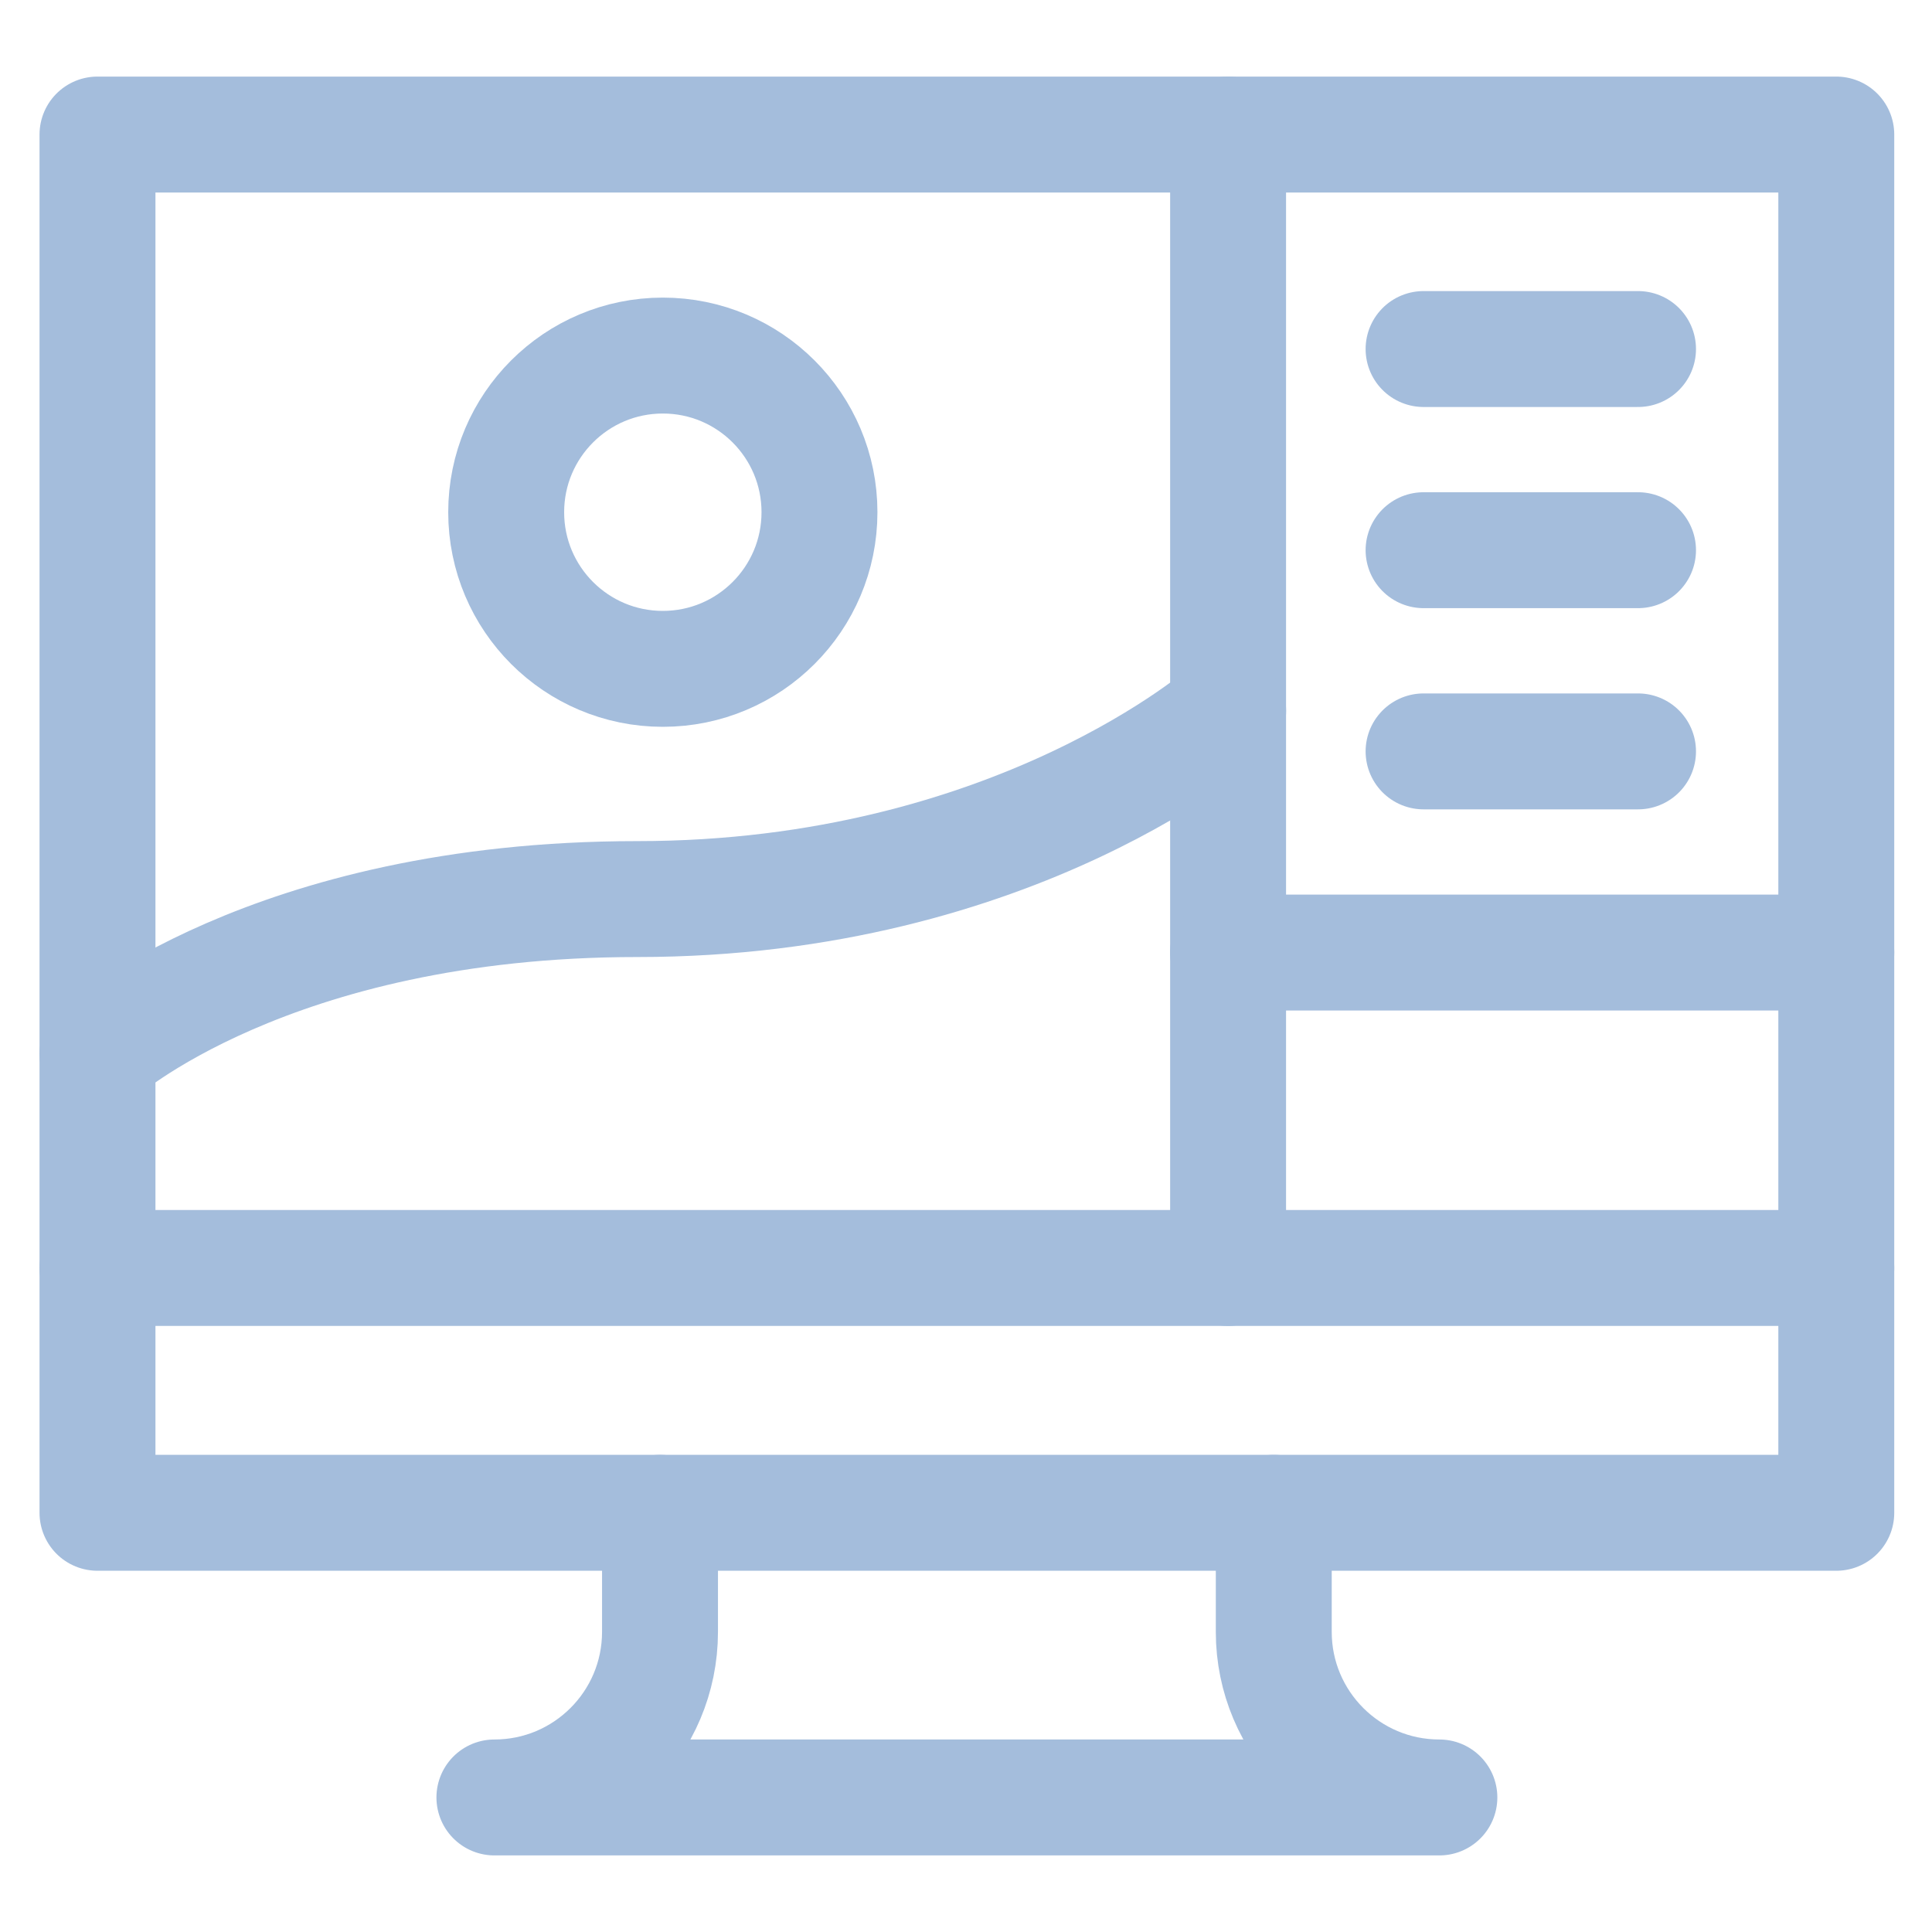
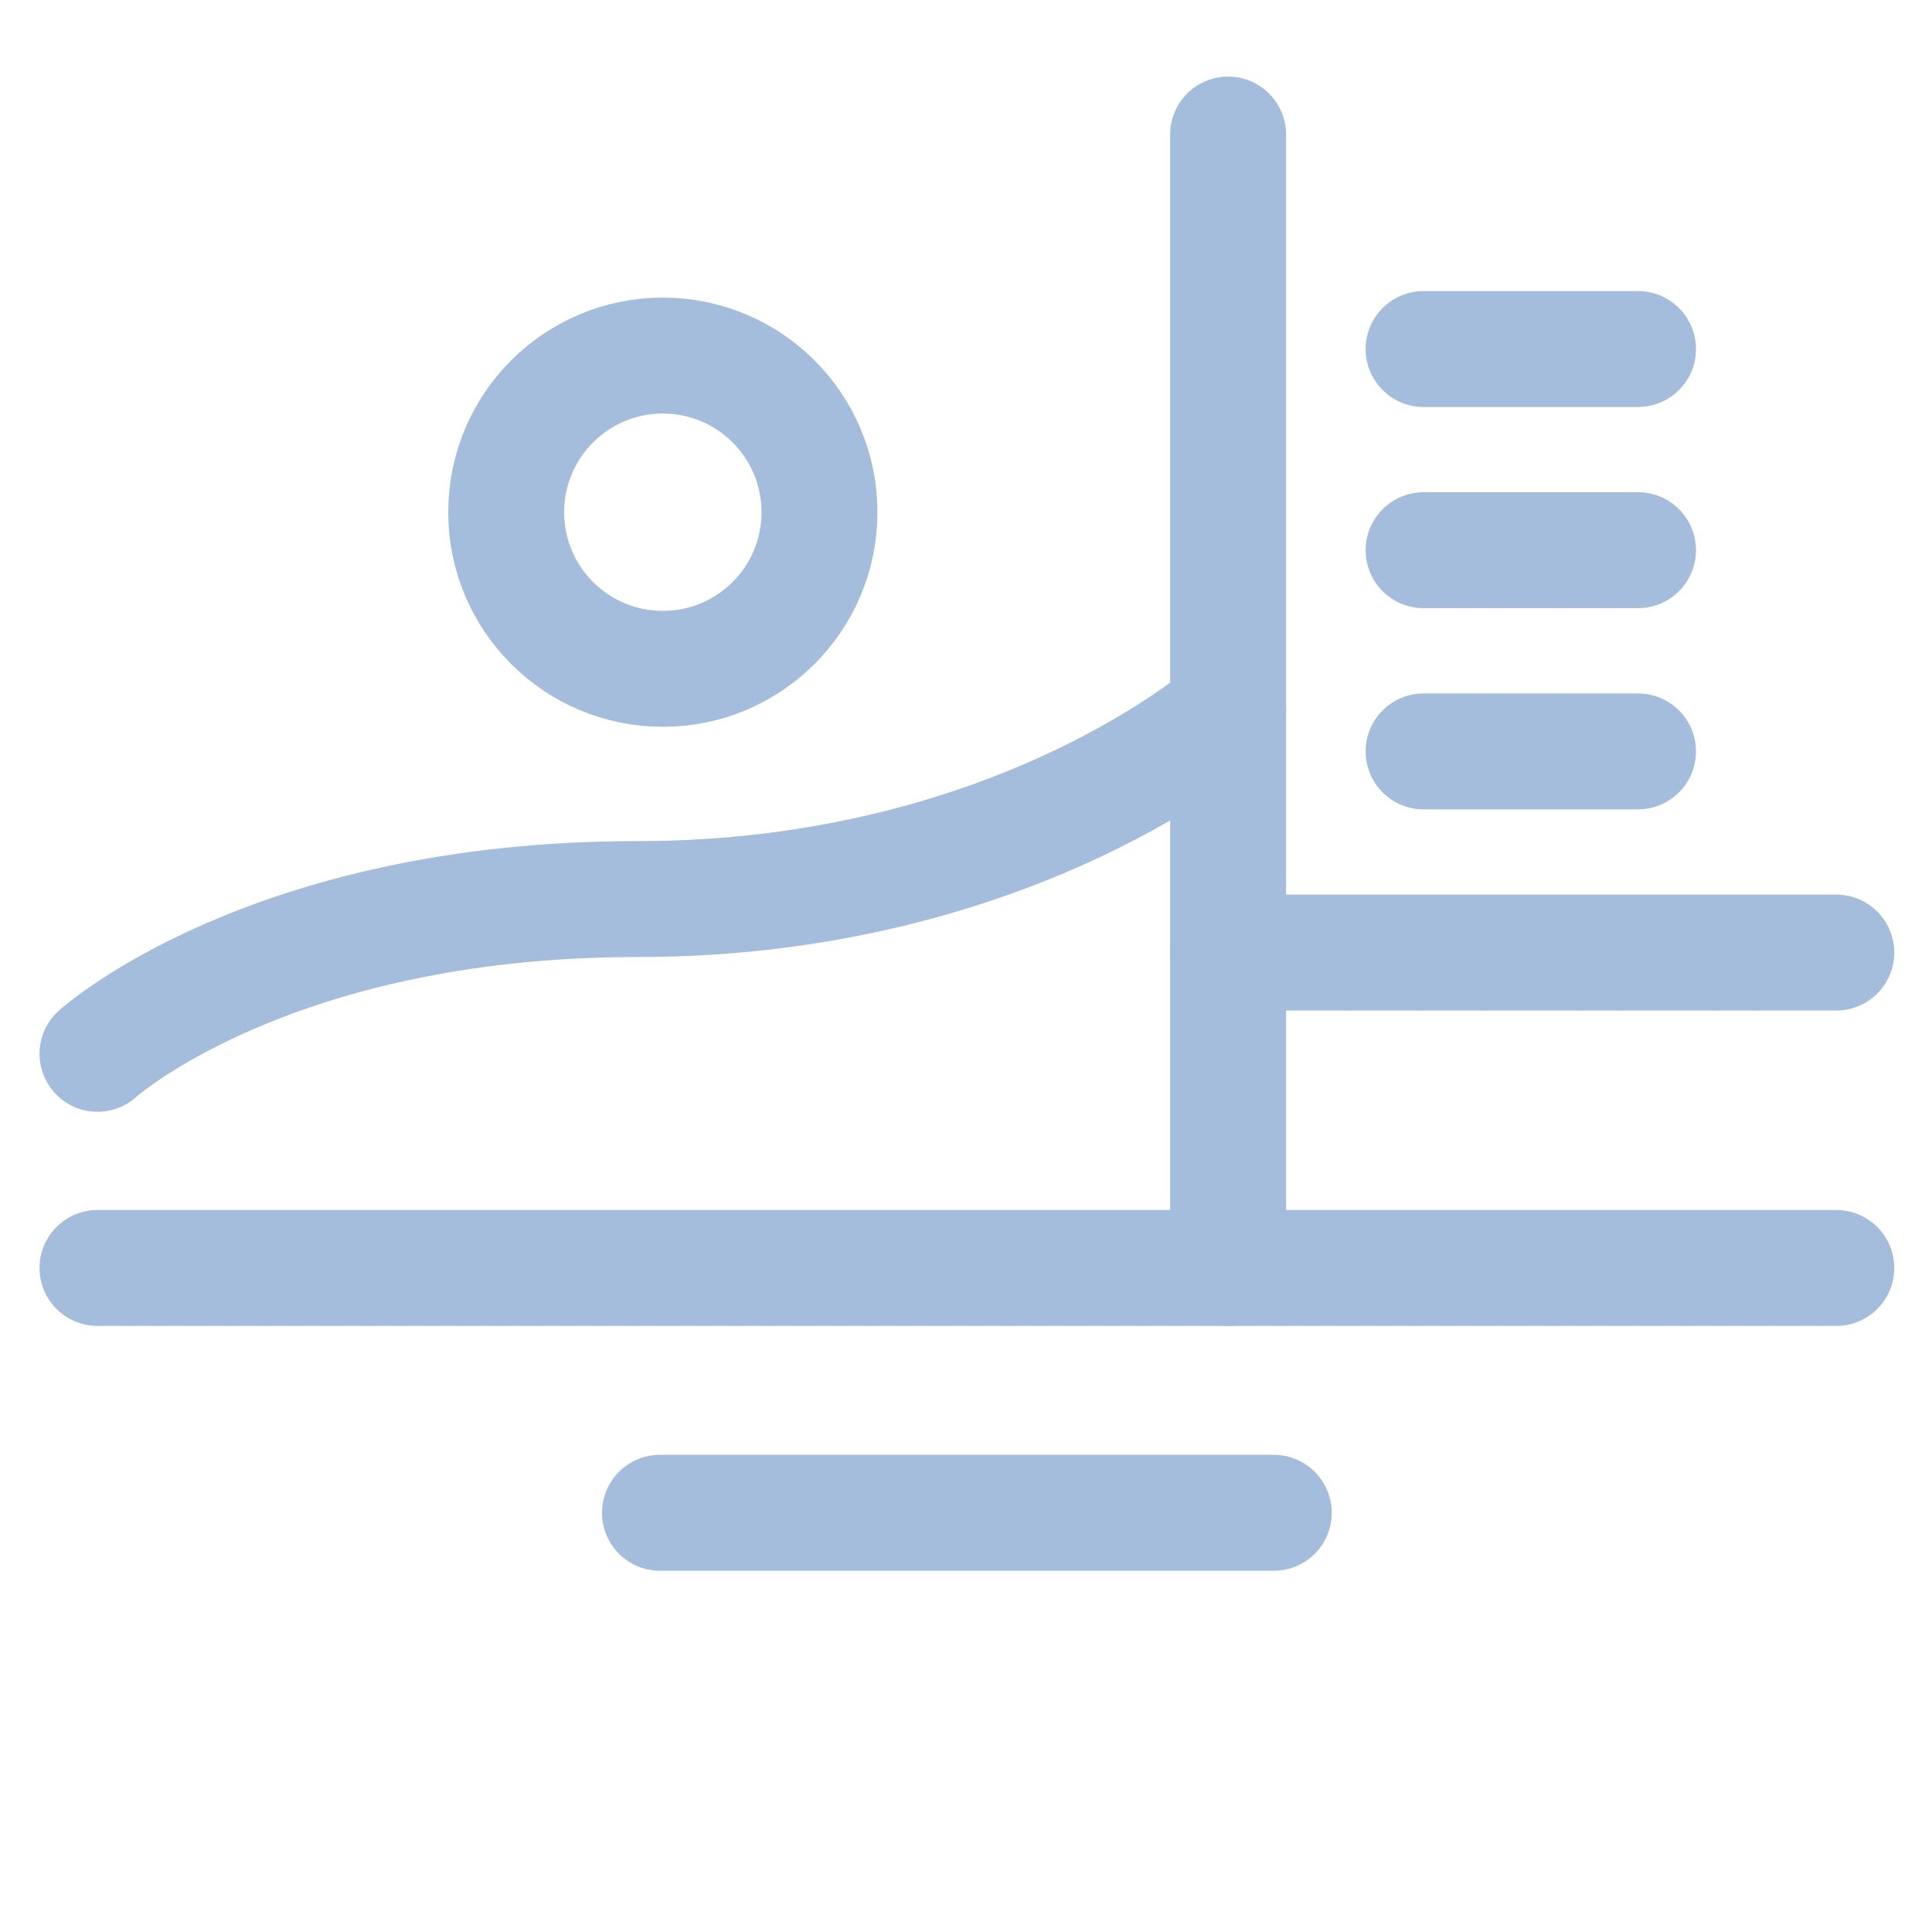
<svg xmlns="http://www.w3.org/2000/svg" width="50" height="50" viewBox="0 0 50 50" fill="none">
-   <path d="M47.523 39.151V3.482H2.523V39.151H17.081V42.232C17.081 44.599 15.162 46.518 12.795 46.518H37.251C34.884 46.518 32.965 44.599 32.965 42.232V39.151H47.523Z" stroke="#A4BDDC" stroke-width="3" stroke-linecap="round" stroke-linejoin="round" />
  <path d="M17.08 39.151H32.965" stroke="#A4BDDC" stroke-width="3" stroke-linecap="round" stroke-linejoin="round" />
  <path d="M2.523 32.815H47.523" stroke="#A4BDDC" stroke-width="3" stroke-linecap="round" stroke-linejoin="round" />
  <path d="M31.783 3.482V32.815" stroke="#A4BDDC" stroke-width="3" stroke-linecap="round" stroke-linejoin="round" />
  <path d="M36.842 9.033H42.392" stroke="#A4BDDC" stroke-width="3" stroke-linecap="round" stroke-linejoin="round" />
  <path d="M36.842 14.239H42.392" stroke="#A4BDDC" stroke-width="3" stroke-linecap="round" stroke-linejoin="round" />
  <path d="M36.842 19.446H42.392" stroke="#A4BDDC" stroke-width="3" stroke-linecap="round" stroke-linejoin="round" />
  <path d="M31.783 24.652H47.523" stroke="#A4BDDC" stroke-width="3" stroke-linecap="round" stroke-linejoin="round" />
  <path d="M2.523 27.273C2.523 27.273 6.958 23.268 16.494 23.268C26.296 23.268 31.784 18.395 31.784 18.395" stroke="#A4BDDC" stroke-width="3" stroke-linecap="round" stroke-linejoin="round" />
  <path d="M17.154 17.31C19.393 17.31 21.208 15.495 21.208 13.256C21.208 11.017 19.393 9.202 17.154 9.202C14.915 9.202 13.1 11.017 13.1 13.256C13.1 15.495 14.915 17.31 17.154 17.31Z" stroke="#A4BDDC" stroke-width="3" stroke-linecap="round" stroke-linejoin="round" />
</svg>